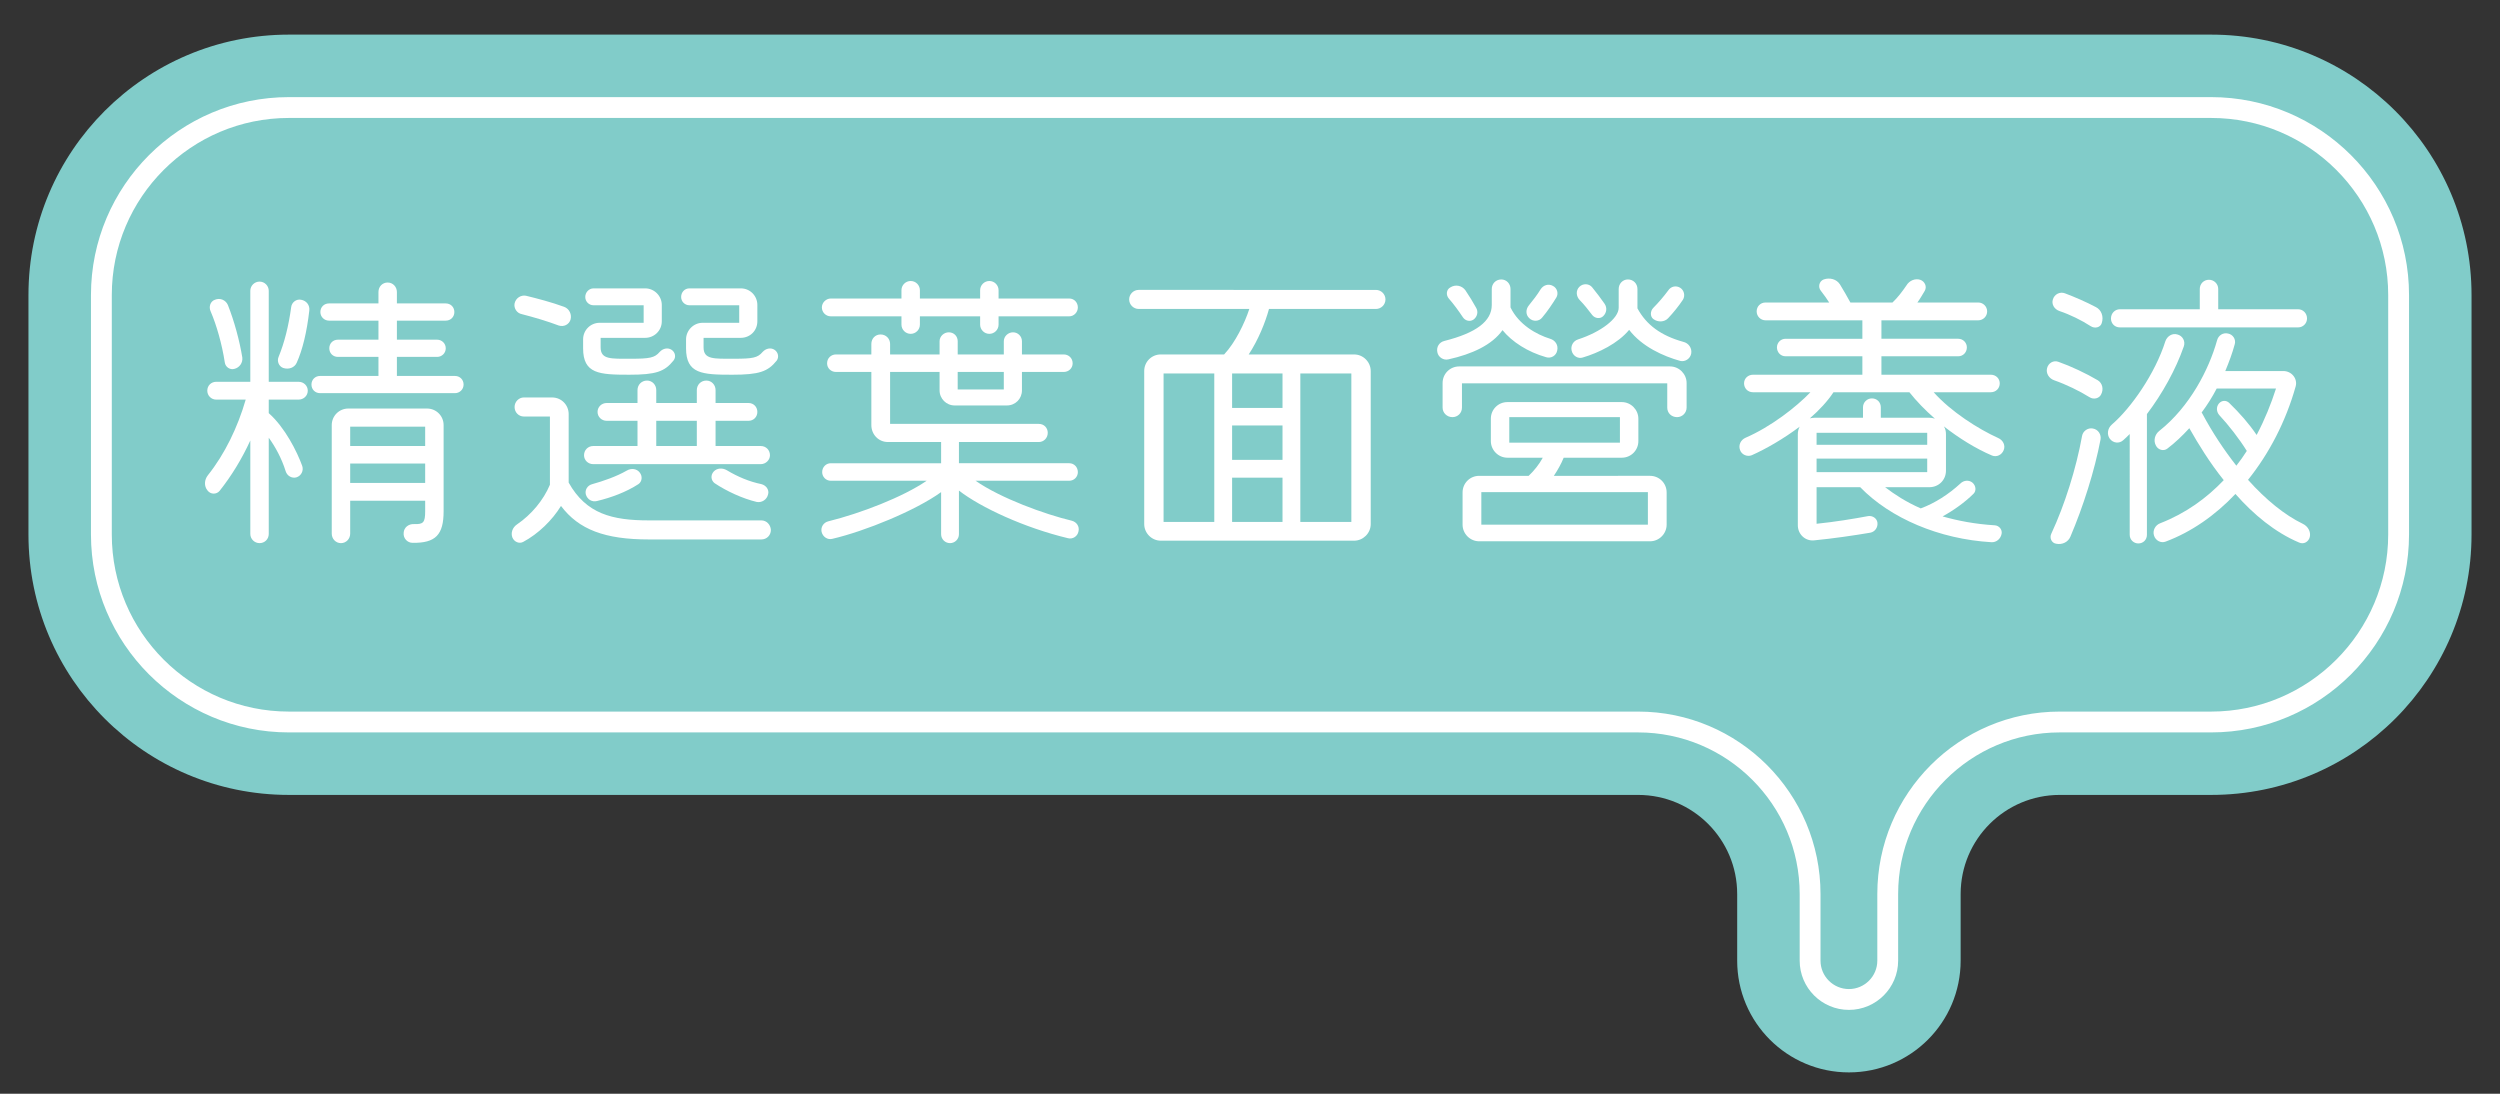
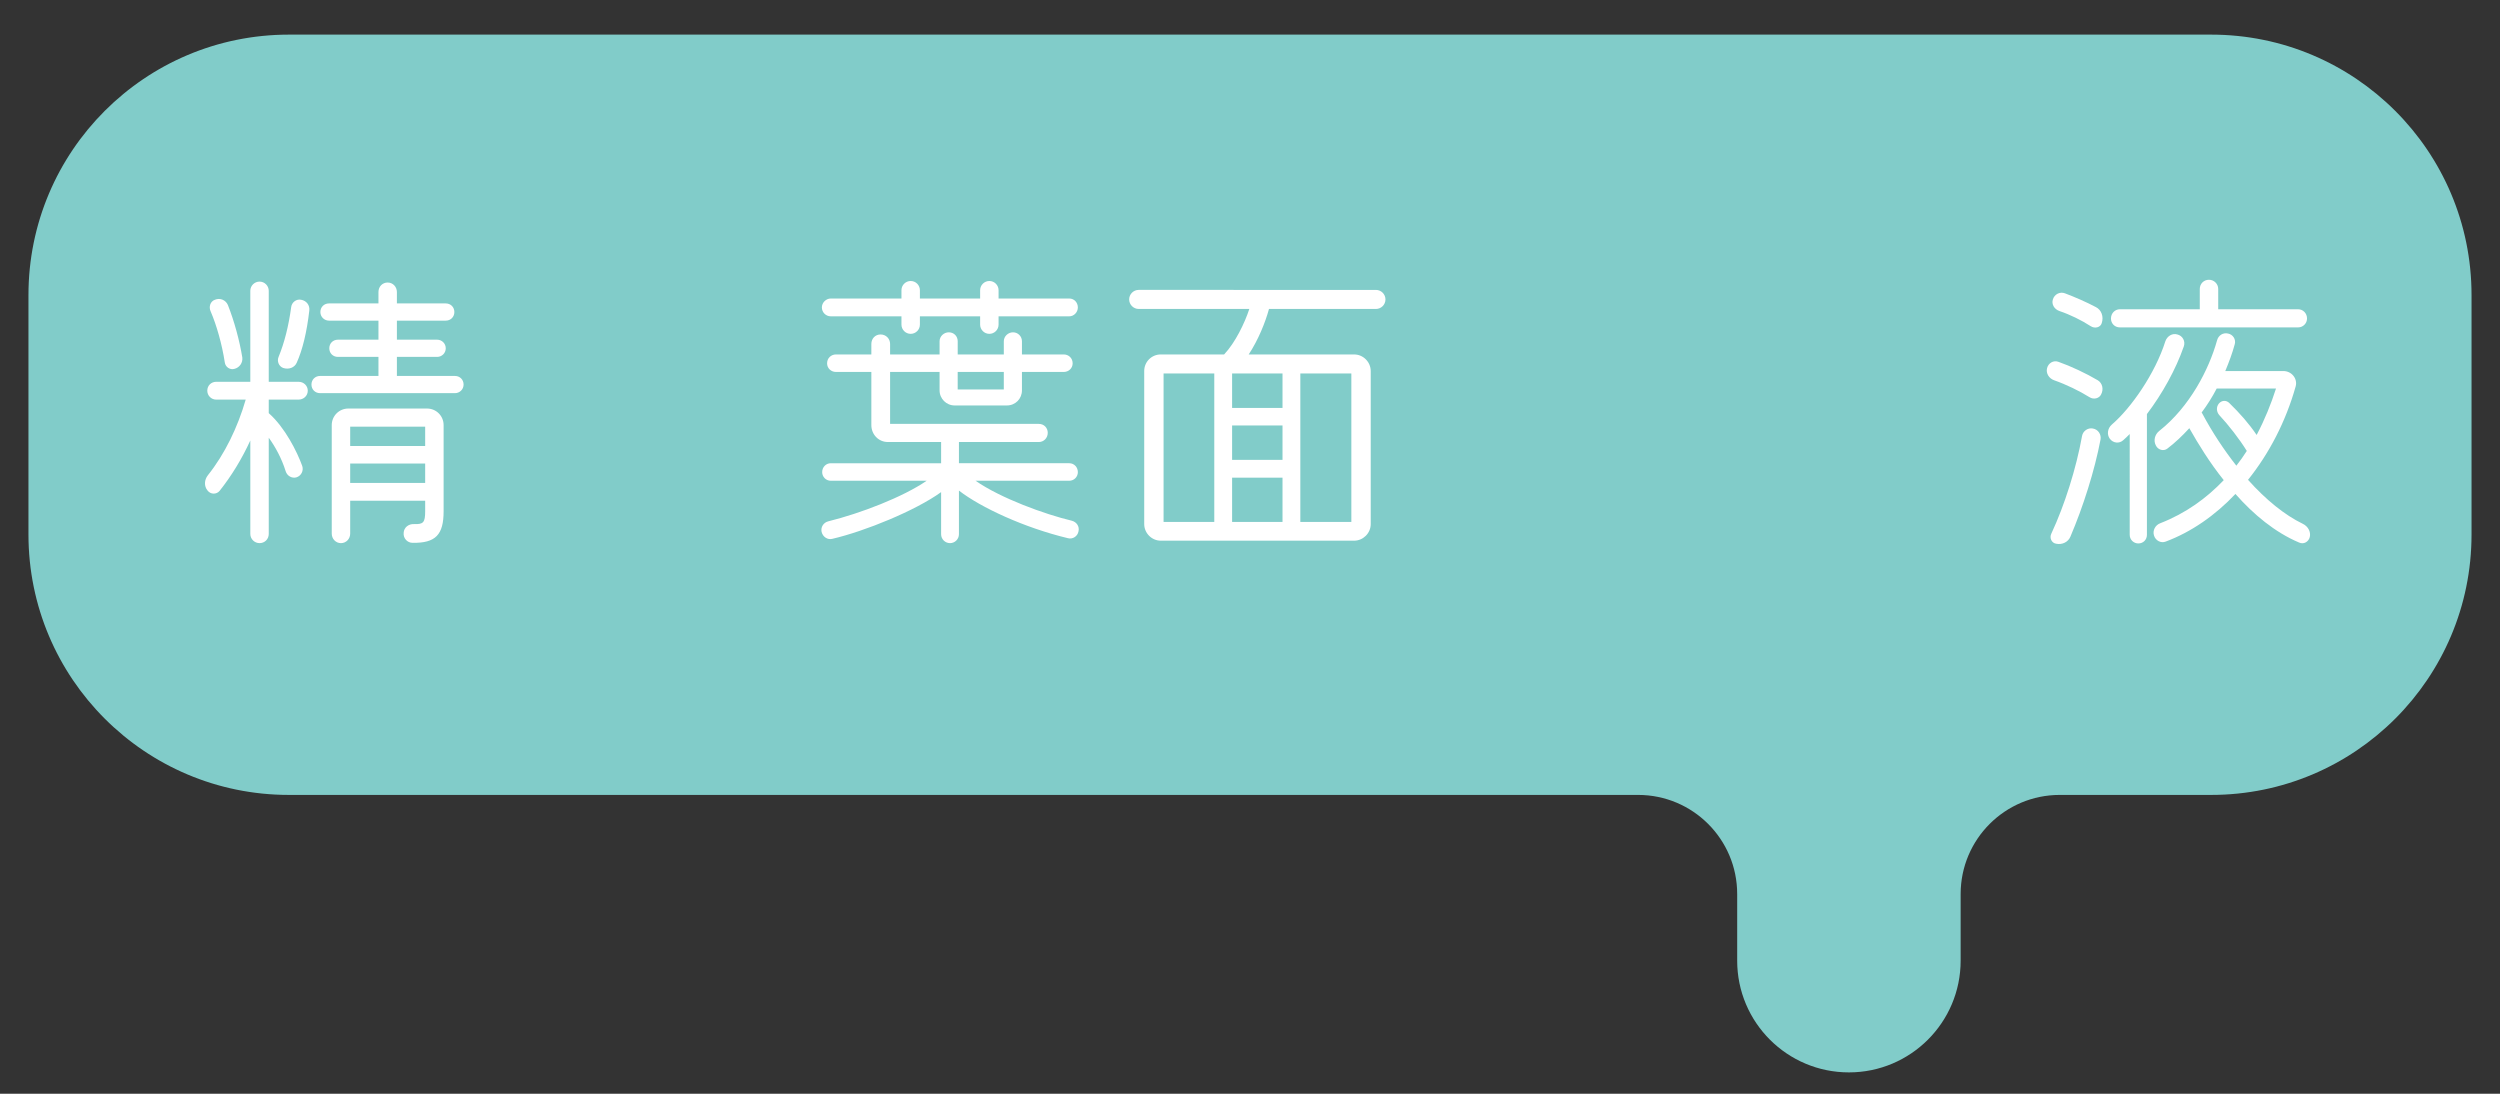
<svg xmlns="http://www.w3.org/2000/svg" x="0px" y="0px" width="480px" height="210px" viewBox="0 0 480 210" xml:space="preserve">
  <rect x="0" y="0" width="480" height="210" fill="#333333" stroke="none" />
  <g id="圖層_1">
    <path fill="#81CCC9" d="M424.535,6.647H55.465c-27.615,0-50,22.386-50,50v45.977c0,27.614,22.385,50,50,50h259.052   c10.504,0,19.022,8.518,19.022,19.026v7.017v5.779c0,11.85,9.604,21.453,21.454,21.453c11.845,0,21.451-9.604,21.451-21.453v-5.779   v-7.017c0-10.51,8.517-19.026,19.021-19.026h29.07c27.613,0,50-22.386,50-50V56.647C474.535,29.033,452.148,6.647,424.535,6.647z" />
    <g>
-       <path fill="none" stroke="#FFFFFF" stroke-width="4" stroke-miterlimit="10" d="M354.993,191.899c-4.11,0-7.454-3.343-7.454-7.453    V171.65c0-18.211-14.813-33.026-33.022-33.026H55.465c-19.851,0-36-16.149-36-36V56.647c0-19.851,16.149-36,36-36h369.07    c19.851,0,36,16.149,36,36v45.977c0,19.851-16.149,36-36,36h-29.07c-18.208,0-33.021,14.815-33.021,33.026v12.796    C362.444,188.556,359.102,191.899,354.993,191.899z" />
-     </g>
+       </g>
    <g>
      <g>
        <path fill="#FFFFFF" d="M57.322,73.304c1.004,0,1.771,0.767,1.771,1.711c0,1.003-0.826,1.711-1.771,1.711H51.6v2.596     c3.127,2.773,5.428,7.376,6.432,10.149c0.295,0.885-0.178,1.888-1.121,2.183c-0.826,0.236-1.77-0.236-2.064-1.18     c-0.768-2.479-2.008-4.721-3.246-6.432v18.469c0,1.003-0.768,1.77-1.77,1.77c-0.945,0-1.771-0.767-1.771-1.77V84.574     c-1.592,3.481-3.6,6.786-5.9,9.677c-0.59,0.708-1.711,0.708-2.301-0.059c-0.709-0.826-0.648-2.065,0.059-2.95     c3.246-4.072,5.725-9.205,7.258-14.516H41.51c-0.943,0-1.711-0.767-1.711-1.711c0-1.003,0.768-1.711,1.711-1.711h6.549V55.838     c0-1.003,0.826-1.77,1.771-1.77c1.002,0,1.77,0.826,1.77,1.77v17.466H57.322z M40.447,59.792     c-0.412-0.885-0.059-1.947,0.826-2.242c1.004-0.413,2.064,0.059,2.479,1.003c1.238,3.127,2.242,6.845,2.773,10.09     c0.117,1.003-0.531,1.947-1.535,2.184c-0.826,0.236-1.711-0.354-1.828-1.239C42.631,66.105,41.568,62.388,40.447,59.792z      M59.389,59.615c-0.473,4.13-1.299,7.553-2.42,10.031c-0.412,0.944-1.533,1.357-2.596,1.003c-0.826-0.295-1.24-1.298-0.885-2.124     c1.121-2.714,1.947-6.019,2.418-9.559c0.119-0.944,1.004-1.593,1.889-1.416C58.857,57.727,59.506,58.612,59.389,59.615z      M87.357,72.183c0.943,0,1.652,0.708,1.652,1.652c0,0.944-0.768,1.652-1.652,1.652H61.453c-0.943,0-1.652-0.708-1.652-1.652     c0-0.944,0.709-1.652,1.652-1.652h11.211v-3.658h-7.789c-0.943,0-1.65-0.708-1.65-1.652c0-0.944,0.707-1.652,1.65-1.652h7.789     v-3.658h-9.5c-0.885,0-1.652-0.708-1.652-1.652c0-0.944,0.709-1.652,1.652-1.652h9.5v-2.183c0-1.062,0.768-1.829,1.771-1.829     c1.002,0,1.77,0.826,1.77,1.829v2.183h9.381c0.945,0,1.652,0.708,1.652,1.652c0,0.944-0.707,1.652-1.652,1.652h-9.381v3.658h7.73     c0.885,0,1.65,0.708,1.65,1.652c0,0.944-0.766,1.652-1.65,1.652h-7.73v3.658H87.357z M81.988,78.438     c1.77,0,3.186,1.417,3.186,3.187v16.521c0,4.543-1.535,6.137-5.959,6.078c-1.004,0-1.83-0.885-1.711-1.947     c0.059-1.003,0.943-1.711,2.006-1.652c1.77,0.059,2.123-0.295,2.123-2.479V96.14H67.236v6.313c0,1.003-0.768,1.829-1.77,1.829     c-1.004,0-1.771-0.826-1.771-1.829V81.624c0-1.77,1.416-3.187,3.188-3.187H81.988z M81.633,81.919H67.236v3.717h14.396V81.919z      M67.236,92.717h14.396V89H67.236V92.717z" />
-         <path fill="#FFFFFF" d="M146.18,99.916c1.004,0,1.77,0.826,1.83,1.829c0,1.062-0.826,1.829-1.83,1.829h-21.596     c-8.438,0-13.453-1.888-16.875-6.432c-1.652,2.714-4.367,5.37-7.258,6.904c-0.768,0.413-1.711,0-2.066-0.826     c-0.354-0.885,0-1.947,0.885-2.537c2.773-1.888,5.076-4.662,6.314-7.612v-13.1h-5.016c-0.943,0-1.77-0.767-1.77-1.829     c0-1.003,0.826-1.829,1.77-1.829h5.428c1.83,0,3.188,1.475,3.188,3.187v13.158c3.363,6.019,8.379,7.258,15.4,7.258H146.18z      M98.799,58.258c0.236-1.062,1.238-1.652,2.184-1.475c2.182,0.531,4.896,1.239,7.316,2.124c1.002,0.354,1.533,1.475,1.238,2.479     c-0.295,0.944-1.297,1.416-2.242,1.121c-2.184-0.826-4.779-1.593-7.08-2.184C99.211,60.146,98.621,59.143,98.799,58.258z      M111.957,66.873v-1.711c0-1.771,1.416-3.187,3.186-3.187h8.438v-3.363h-9.617c-0.885,0-1.594-0.708-1.594-1.593     c0-0.885,0.709-1.652,1.594-1.652h9.912c1.771,0,3.188,1.475,3.188,3.186v3.127c0,1.829-1.475,3.186-3.188,3.186h-8.555v1.83     c0,2.36,2.006,2.183,5.781,2.183c3.6,0,4.604-0.177,5.547-1.298c0.65-0.708,1.594-0.885,2.303-0.413     c0.707,0.472,0.885,1.417,0.354,2.065c-1.711,2.124-3.363,2.714-8.498,2.714C115.025,71.947,111.957,71.77,111.957,66.873z      M137.389,74.897v2.478h6.313c1.004,0,1.711,0.767,1.711,1.711c0,1.003-0.766,1.711-1.711,1.711h-6.313v4.838h8.674     c1.002,0,1.77,0.767,1.77,1.771c0,0.944-0.826,1.711-1.77,1.711h-32.158c-1.004,0-1.771-0.767-1.771-1.711     c0-1.003,0.768-1.771,1.771-1.771h8.496v-4.838h-5.9c-1.004,0-1.77-0.767-1.77-1.711c0-0.944,0.766-1.711,1.77-1.711h5.9v-2.478     c0-1.003,0.768-1.829,1.83-1.829c1.002,0,1.77,0.826,1.77,1.829v2.478h7.789v-2.478c0-1.003,0.768-1.829,1.828-1.829     C136.621,73.068,137.389,73.895,137.389,74.897z M122.814,90.711c0.59,0.708,0.471,1.77-0.236,2.242     c-2.361,1.534-5.252,2.596-7.967,3.245c-0.943,0.236-1.828-0.295-2.123-1.239c-0.236-0.885,0.295-1.771,1.238-2.006     c2.125-0.59,4.662-1.475,6.609-2.596C121.221,89.826,122.283,90.003,122.814,90.711z M133.789,85.636v-4.838H126v4.838H133.789z      M149.131,69.233c-1.711,2.124-3.363,2.714-8.557,2.714c-5.783,0-8.852-0.177-8.852-5.075v-1.711     c0-1.711,1.418-3.187,3.188-3.187h7.021v-3.363h-9.559c-0.885,0-1.594-0.708-1.594-1.593c0-0.885,0.648-1.652,1.594-1.652h9.854     c1.83,0,3.186,1.475,3.186,3.186v3.127c0,1.829-1.416,3.186-3.186,3.186h-7.141v1.83c0,2.36,2.008,2.183,5.842,2.183     c3.6,0,4.545-0.177,5.488-1.298c0.648-0.708,1.594-0.885,2.301-0.413C149.426,67.64,149.602,68.584,149.131,69.233z      M147.479,94.9c-0.236,1.062-1.24,1.652-2.184,1.475c-2.715-0.649-5.783-2.065-8.084-3.599c-0.707-0.531-0.826-1.534-0.178-2.243     c0.592-0.649,1.652-0.767,2.539-0.236c2.064,1.239,4.307,2.183,6.607,2.655C147.125,93.189,147.715,94.074,147.479,94.9z" />
        <path fill="#FFFFFF" d="M207.068,102.04c-0.178,0.944-1.121,1.534-2.006,1.298c-8.379-2.006-16.758-5.901-20.947-9.146v8.379     c0,0.944-0.768,1.711-1.711,1.711c-0.945,0-1.711-0.767-1.711-1.711v-8.084c-4.898,3.541-14.574,7.494-20.889,8.969     c-0.885,0.236-1.83-0.354-2.064-1.357c-0.178-0.885,0.354-1.77,1.297-2.006c6.195-1.534,14.338-4.662,18.883-7.789h-18.41     c-0.943,0-1.652-0.767-1.652-1.652c0-1.003,0.768-1.711,1.652-1.711h21.184v-4.072h-10.209c-1.828,0-3.186-1.475-3.186-3.245     V71.416h-6.787c-0.943,0-1.711-0.708-1.711-1.652c0-1.003,0.768-1.711,1.711-1.711h6.787v-2.006c0-1.062,0.766-1.829,1.77-1.829     c1.063,0,1.83,0.826,1.83,1.829v2.006h9.5v-2.537c0-0.944,0.826-1.711,1.77-1.711c1.002,0,1.711,0.767,1.711,1.711v2.537h8.852     v-2.537c0-0.944,0.826-1.711,1.77-1.711s1.711,0.767,1.711,1.711v2.537h8.025c0.943,0,1.711,0.708,1.711,1.711     c0,0.944-0.768,1.652-1.711,1.652h-8.025v3.541c0,1.593-1.238,2.891-2.891,2.891h-10.031c-1.594,0-2.891-1.298-2.891-2.891     v-3.541h-9.5v9.972h28.559c1.002,0,1.711,0.767,1.711,1.711c0,1.003-0.768,1.77-1.711,1.77h-15.342v4.072h21.184     c0.943,0,1.65,0.767,1.65,1.711c0,0.885-0.707,1.652-1.65,1.652h-17.998c4.84,3.363,13.277,6.432,18.469,7.67     C206.715,100.211,207.305,101.096,207.068,102.04z M159.51,60.736c-0.943,0-1.711-0.767-1.711-1.711     c0-0.944,0.826-1.711,1.711-1.711h13.57v-1.593c0-1.003,0.826-1.771,1.771-1.771c1.002,0,1.77,0.826,1.77,1.771v1.593h11.564     v-1.593c0-1.003,0.826-1.771,1.771-1.771c1.002,0,1.77,0.826,1.77,1.771v1.593h13.572c0.943,0,1.65,0.767,1.65,1.711     c0,0.944-0.766,1.711-1.65,1.711h-13.572v1.593c0,1.003-0.826,1.77-1.77,1.77c-1.004,0-1.771-0.826-1.771-1.77v-1.593h-11.564     v1.593c0,1.003-0.826,1.77-1.77,1.77c-1.004,0-1.771-0.826-1.771-1.77v-1.593H159.51z M192.73,71.416h-8.852v3.363h8.852V71.416z     " />
        <path fill="#FFFFFF" d="M264.18,55.662c1.004,0,1.83,0.826,1.83,1.829s-0.826,1.829-1.83,1.829h-20.533     c-0.709,2.596-2.066,5.959-3.895,8.733h20.238c1.77,0,3.188,1.475,3.188,3.187v29.385c0,1.77-1.477,3.186-3.188,3.186h-37.115     c-1.77,0-3.186-1.475-3.186-3.186V71.239c0-1.771,1.416-3.187,3.186-3.187h12.156c2.125-2.242,3.953-6.019,4.838-8.733h-21.242     c-1.002,0-1.828-0.826-1.828-1.829s0.826-1.829,1.828-1.829H264.18z M223.406,71.711v28.5h9.736v-28.5H223.406z M246.242,78.32     v-6.609h-9.678v6.609H246.242z M246.242,88.292v-6.608h-9.678v6.608H246.242z M236.564,91.714v8.497h9.678v-8.497H236.564z      M259.459,100.211v-28.5h-9.795v28.5H259.459z" />
-         <path fill="#FFFFFF" d="M275.975,67.64c-0.234-1.003,0.355-1.947,1.357-2.183c6.078-1.534,9.088-3.776,9.088-6.904v-3.068     c0-1.003,0.766-1.829,1.828-1.829c1.004,0,1.771,0.826,1.771,1.829v3.541c1.592,3.304,4.955,5.192,7.611,6.019     c1.002,0.295,1.594,1.239,1.357,2.242c-0.178,1.003-1.182,1.593-2.125,1.298c-3.541-1.003-6.549-2.951-8.379-5.193     c-2.006,2.833-5.842,4.603-10.385,5.605C277.156,69.233,276.152,68.584,275.975,67.64z M320.643,70.354     c1.77,0,3.186,1.475,3.186,3.186v4.721c0,1.003-0.824,1.829-1.828,1.829c-1.063,0-1.889-0.767-1.889-1.829v-4.662h-39.416v4.662     c0,1.062-0.826,1.829-1.828,1.829c-1.063,0-1.889-0.826-1.889-1.829V73.54c0-1.77,1.416-3.186,3.186-3.186H320.643z      M278.217,57.373c-0.648-0.708-0.529-1.77,0.236-2.183c1.004-0.649,2.242-0.354,2.893,0.531c0.766,1.121,1.475,2.301,2.064,3.363     c0.473,0.767,0.236,1.77-0.531,2.301c-0.648,0.413-1.533,0.236-2.006-0.472C280.047,59.674,279.104,58.376,278.217,57.373z      M316.807,91.36c1.771,0,3.188,1.417,3.188,3.187v6.195c0,1.711-1.416,3.187-3.188,3.187H284c-1.77,0-3.186-1.475-3.186-3.187     v-6.195c0-1.77,1.416-3.187,3.186-3.187h9.5c1.063-1.003,2.006-2.183,2.715-3.481h-6.787c-1.77,0-3.186-1.475-3.186-3.186v-4.308     c0-1.77,1.416-3.186,3.186-3.186h21.951c1.77,0,3.186,1.475,3.186,3.186v4.308c0,1.77-1.416,3.186-3.186,3.186h-11.152     c-0.473,1.18-1.18,2.419-1.889,3.481H316.807z M316.395,100.742v-6.254h-31.98v6.254H316.395z M289.783,80.09v4.897h21.242V80.09     H289.783z M293.559,58.612c0.768-0.944,1.594-2.006,2.242-3.068c0.531-0.826,1.535-1.121,2.361-0.649     c0.826,0.413,1.121,1.475,0.648,2.242c-0.768,1.239-1.711,2.655-2.715,3.835c-0.59,0.767-1.77,0.826-2.479,0.118     C292.91,60.441,292.91,59.379,293.559,58.612z M324.715,67.875c-0.178,1.003-1.182,1.652-2.125,1.417     c-3.186-0.885-7.316-2.714-9.795-5.96c-2.125,2.597-5.9,4.426-8.91,5.311c-0.885,0.295-1.889-0.295-2.123-1.298     c-0.236-0.944,0.295-1.888,1.238-2.183c4.367-1.417,7.789-4.013,7.789-6.078v-3.6c0-1.003,0.768-1.829,1.77-1.829     c1.063,0,1.83,0.826,1.83,1.829v3.717c1.711,3.187,4.543,5.251,8.791,6.432C324.242,65.87,324.891,66.873,324.715,67.875z      M303.354,57.667c-0.766-0.767-0.826-1.888-0.117-2.596c0.707-0.708,1.889-0.649,2.479,0.118     c0.826,1.003,1.652,2.124,2.359,3.127c0.531,0.767,0.414,1.77-0.295,2.419c-0.59,0.531-1.533,0.413-2.064-0.236     C304.947,59.497,304.18,58.494,303.354,57.667z M317.457,59.084c0.943-0.944,2.006-2.184,2.832-3.305     c0.531-0.826,1.533-1.003,2.301-0.531s1.004,1.534,0.531,2.301c-0.826,1.239-1.83,2.478-2.832,3.54     c-0.709,0.767-1.947,0.826-2.832,0.177C316.807,60.795,316.807,59.733,317.457,59.084z" />
-         <path fill="#FFFFFF" d="M382.475,87.466c-3.068-1.298-6.313-3.305-9.264-5.606c0.295,0.413,0.414,0.944,0.414,1.534v6.963     c0,1.829-1.418,3.186-3.188,3.186h-8.496c1.77,1.357,4.012,2.833,6.844,4.072c2.715-1.003,5.369-2.714,7.611-4.78     c0.65-0.649,1.652-0.708,2.303-0.177c0.707,0.59,0.766,1.593,0.236,2.124c-1.652,1.652-3.895,3.246-5.961,4.367     c2.893,0.826,6.195,1.475,10.031,1.711c0.826,0.059,1.475,0.826,1.299,1.652c-0.178,0.944-1.004,1.652-1.947,1.593     c-10.031-0.59-19.414-4.603-25.195-10.563h-8.379v7.022c3.48-0.354,7.08-0.944,9.912-1.475c0.826-0.118,1.652,0.413,1.771,1.239     c0.117,0.944-0.473,1.77-1.357,1.947c-3.129,0.531-7.141,1.121-10.799,1.475c-1.711,0.177-3.127-1.18-3.127-2.891V83.394     c0-0.531,0.117-1.062,0.354-1.475c-3.127,2.36-6.549,4.308-9.205,5.488c-0.885,0.354-1.947-0.118-2.242-1.003     c-0.354-0.944,0.119-1.947,1.063-2.36c4.779-2.065,9.678-5.842,12.451-8.733h-11.035c-1.002,0-1.711-0.767-1.711-1.711     c0-0.944,0.768-1.652,1.711-1.652h21.006v-3.541h-14.752c-0.943,0-1.65-0.767-1.65-1.711c0-0.885,0.707-1.652,1.65-1.652h14.752     v-3.541h-18.586c-0.945,0-1.711-0.767-1.711-1.711c0-0.944,0.707-1.711,1.711-1.711h12.213c-0.412-0.649-0.943-1.416-1.592-2.242     c-0.59-0.708-0.355-1.829,0.531-2.183c1.18-0.413,2.477-0.059,3.127,0.944c0.707,1.18,1.416,2.36,2.006,3.481h8.084     c1.002-0.944,1.889-2.124,2.654-3.245c0.59-1.003,1.711-1.416,2.656-1.121c0.885,0.295,1.357,1.298,0.885,2.124     c-0.473,0.767-0.885,1.534-1.416,2.242h11.684c0.943,0,1.711,0.767,1.711,1.711c0,0.944-0.768,1.711-1.711,1.711h-18.588v3.541     h14.752c0.943,0,1.652,0.767,1.652,1.652c0,0.944-0.709,1.711-1.652,1.711h-14.752v3.541h21.006c1.004,0,1.711,0.767,1.711,1.652     c0,1.003-0.766,1.711-1.711,1.711h-10.975c3.363,3.776,8.615,7.081,12.391,8.792c0.945,0.413,1.416,1.417,1.063,2.301     C384.363,87.348,383.359,87.82,382.475,87.466z M370.438,80.208c0.354,0,0.709,0.059,1.063,0.177     c-1.889-1.652-3.541-3.363-4.898-5.074h-14.574c-1.121,1.711-2.713,3.422-4.543,5.015c0.295-0.059,0.59-0.118,0.885-0.118h9.324     v-2.006c0-0.944,0.766-1.711,1.711-1.711c1.002,0,1.711,0.767,1.711,1.711v2.006H370.438z M370.025,83.099h-21.242V85.4h21.242     V83.099z M348.783,90.652h21.242v-2.596h-21.242V90.652z" />
        <path fill="#FFFFFF" d="M403.416,75.724c-0.354,0.767-1.416,1.062-2.242,0.531c-1.889-1.18-4.426-2.419-6.785-3.245     c-1.004-0.354-1.594-1.357-1.357-2.301c0.236-1.003,1.238-1.593,2.184-1.239c2.359,0.826,5.369,2.242,7.553,3.541     C403.652,73.54,403.947,74.72,403.416,75.724z M403.299,84.397c-1.121,5.959-3.363,12.981-5.783,18.646     c-0.412,1.003-1.533,1.593-2.715,1.357c-0.885-0.118-1.357-1.121-0.943-1.947c2.537-5.429,4.779-12.509,5.9-18.764     c0.178-0.944,1.121-1.593,2.064-1.417C402.885,82.45,403.475,83.453,403.299,84.397z M403.535,62.034     c-0.236,0.826-1.299,1.121-2.125,0.59c-1.711-1.121-4.012-2.242-5.959-2.891c-1.063-0.354-1.594-1.357-1.299-2.242     c0.295-1.003,1.357-1.534,2.301-1.18c1.889,0.708,4.189,1.711,5.961,2.655C403.475,59.497,403.947,60.795,403.535,62.034z      M412.209,79.5v23.189c0,0.944-0.709,1.652-1.652,1.652c-0.885,0-1.652-0.708-1.652-1.652V83.335     c-0.414,0.413-0.826,0.826-1.24,1.18c-0.766,0.708-1.947,0.59-2.596-0.295c-0.59-0.826-0.412-2.006,0.414-2.714     c3.658-3.127,8.318-9.795,10.266-15.99c0.354-1.003,1.357-1.593,2.301-1.298c1.004,0.236,1.594,1.298,1.24,2.301     C417.754,70.944,415.158,75.605,412.209,79.5z M407.016,62.86c-1.004,0-1.711-0.767-1.711-1.711c0-1.003,0.768-1.77,1.711-1.77     h15.342v-3.895c0-1.003,0.768-1.77,1.77-1.77c0.945,0,1.771,0.767,1.771,1.77v3.895h15.34c0.945,0,1.711,0.767,1.711,1.77     c0,0.944-0.766,1.711-1.711,1.711H407.016z M443.48,103.102c-0.234,0.944-1.18,1.475-2.064,1.062     c-4.602-1.947-8.732-5.369-12.215-9.323c-3.895,4.13-8.496,7.317-13.395,9.146c-0.885,0.354-1.947-0.177-2.242-1.18     c-0.295-0.944,0.236-2.006,1.24-2.36c4.838-1.888,8.85-4.779,12.154-8.261c-2.654-3.304-4.838-6.845-6.607-9.972     c-1.357,1.476-2.715,2.773-4.189,3.895c-0.709,0.59-1.83,0.295-2.242-0.59c-0.473-0.885-0.236-2.065,0.648-2.773     c5.9-4.662,9.559-11.86,11.094-17.348c0.236-1.003,1.18-1.593,2.123-1.357c0.945,0.177,1.535,1.121,1.299,2.006     c-0.473,1.771-1.121,3.481-1.83,5.193h11.152c1.594,0,2.773,1.475,2.361,2.95c-1.889,6.727-5.074,12.863-9.146,17.938     c3.422,3.835,7.08,6.786,10.504,8.438C443.127,101.037,443.717,102.099,443.48,103.102z M429.379,89.413     c0.707-0.885,1.357-1.829,2.006-2.832c-1.416-2.301-3.541-5.016-5.252-6.845c-0.59-0.649-0.648-1.593-0.117-2.242     s1.416-0.708,2.006-0.118c2.006,1.947,3.777,3.954,5.252,6.137c1.533-2.891,2.773-5.959,3.717-8.91h-11.389     c-0.824,1.593-1.828,3.186-2.891,4.602l0.119,0.177C424.777,83.04,427.02,86.403,429.379,89.413z" />
      </g>
    </g>
  </g>
  <g id="圖層_2" />
</svg>